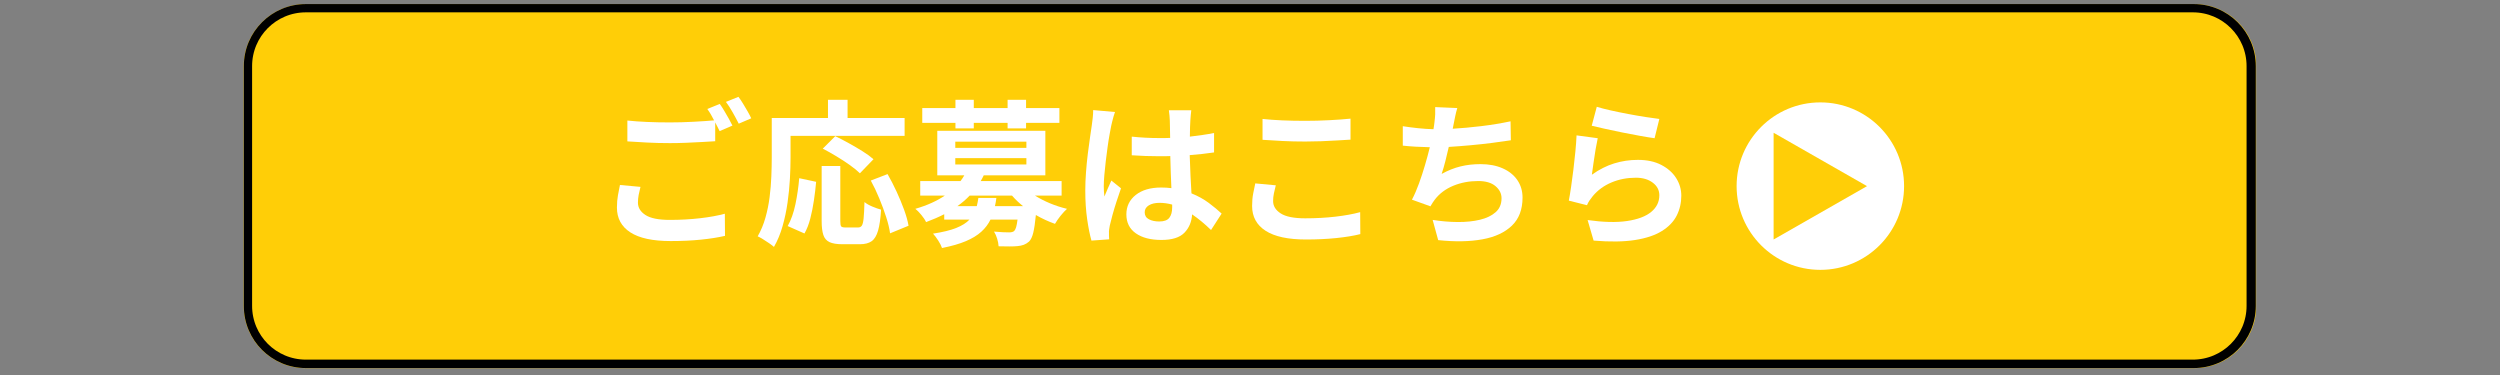
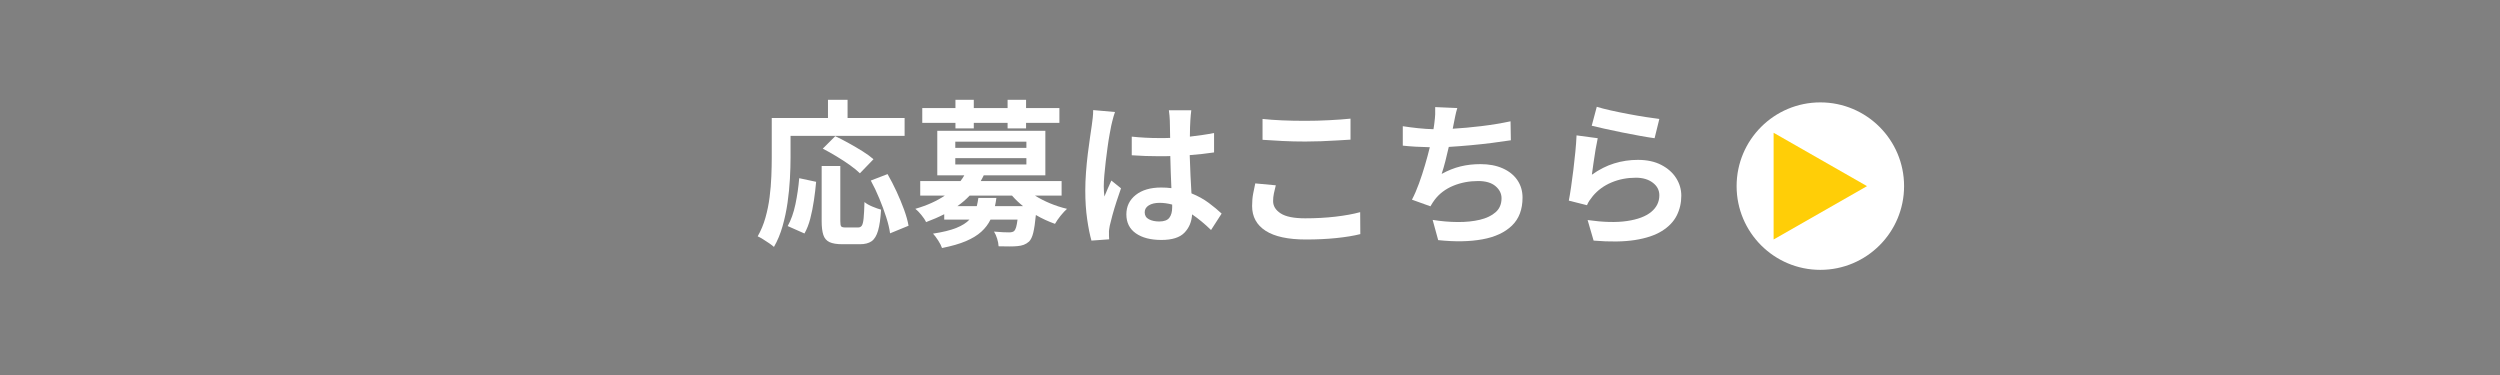
<svg xmlns="http://www.w3.org/2000/svg" width="600" zoomAndPan="magnify" viewBox="0 0 450 67.5" height="90" preserveAspectRatio="xMidYMid meet" version="1.0">
  <rect x="0" y="0" width="450" height="67.5" fill="#808080" stroke="none" />
  <defs>
    <g />
    <clipPath id="c77621fc8e">
      <path d="M 43.867 0.734 L 406.355 0.734 L 406.355 66.27 L 43.867 66.27 Z M 43.867 0.734 " clip-rule="nonzero" />
    </clipPath>
    <clipPath id="11ef6631f7">
      <path d="M 55.035 0.734 L 394.965 0.734 C 401.133 0.734 406.133 5.734 406.133 11.902 L 406.133 55.102 C 406.133 61.27 401.133 66.27 394.965 66.27 L 55.035 66.27 C 48.867 66.27 43.867 61.27 43.867 55.102 L 43.867 11.902 C 43.867 5.734 48.867 0.734 55.035 0.734 Z M 55.035 0.734 " clip-rule="nonzero" />
    </clipPath>
    <clipPath id="99f501c57d">
      <path d="M 43.891 0.734 L 406.434 0.734 L 406.434 66.25 L 43.891 66.25 Z M 43.891 0.734 " clip-rule="nonzero" />
    </clipPath>
    <clipPath id="85fe0792b9">
      <path d="M 55.055 0.734 L 394.879 0.734 C 401.047 0.734 406.043 5.734 406.043 11.898 L 406.043 55.086 C 406.043 61.25 401.047 66.25 394.879 66.25 L 55.055 66.25 C 48.891 66.25 43.891 61.25 43.891 55.086 L 43.891 11.898 C 43.891 5.734 48.891 0.734 55.055 0.734 Z M 55.055 0.734 " clip-rule="nonzero" />
    </clipPath>
    <clipPath id="abf911c72e">
      <path d="M 312.59 18.43 L 342.734 18.43 L 342.734 48.574 L 312.59 48.574 Z M 312.59 18.43 " clip-rule="nonzero" />
    </clipPath>
    <clipPath id="af61a201bb">
      <path d="M 327.66 18.43 C 319.336 18.43 312.59 25.176 312.59 33.5 C 312.59 41.828 319.336 48.574 327.66 48.574 C 335.984 48.574 342.734 41.828 342.734 33.5 C 342.734 25.176 335.984 18.43 327.66 18.43 Z M 327.66 18.43 " clip-rule="nonzero" />
    </clipPath>
    <clipPath id="d0fae12a71">
      <path d="M 319.25 23.898 L 336.062 23.898 L 336.062 43.141 L 319.25 43.141 Z M 319.25 23.898 " clip-rule="nonzero" />
    </clipPath>
    <clipPath id="1d70bc693d">
      <path d="M 336.062 33.504 L 319.25 43.109 L 319.25 23.898 Z M 336.062 33.504 " clip-rule="nonzero" />
    </clipPath>
  </defs>
  <g clip-path="url(#c77621fc8e)">
    <g clip-path="url(#11ef6631f7)">
-       <path fill="#ffce07" d="M 43.867 0.734 L 406.102 0.734 L 406.102 66.27 L 43.867 66.27 Z M 43.867 0.734 " fill-opacity="1" fill-rule="nonzero" />
-     </g>
+       </g>
  </g>
  <g clip-path="url(#99f501c57d)">
    <g clip-path="url(#85fe0792b9)">
-       <path stroke-linecap="butt" transform="matrix(0.744, 0, 0, 0.744, 43.891, 0.735)" fill="none" stroke-linejoin="miter" d="M 14.998 -0 L 471.534 -0 C 479.82 -0 486.532 6.717 486.532 14.998 L 486.532 73.018 C 486.532 81.299 479.82 88.017 471.534 88.017 L 14.998 88.017 C 6.716 88.017 -0.001 81.299 -0.001 73.018 L -0.001 14.998 C -0.001 6.717 6.716 -0 14.998 -0 Z M 14.998 -0 " stroke="#000000" stroke-width="4" stroke-opacity="1" stroke-miterlimit="4" />
-     </g>
+       </g>
  </g>
  <g fill="#ffffff" fill-opacity="1">
    <g transform="translate(107.267, 42.027)">
      <g>
-         <path d="M 4.324 -8.73 L 8.02 -8.391 C 7.887 -7.879 7.777 -7.395 7.691 -6.938 C 7.605 -6.484 7.562 -6.02 7.562 -5.547 C 7.562 -4.652 8.016 -3.914 8.914 -3.328 C 9.816 -2.738 11.281 -2.445 13.309 -2.445 C 15.223 -2.445 17.039 -2.547 18.754 -2.746 C 20.469 -2.941 21.953 -3.215 23.203 -3.555 L 23.234 0.426 C 22.02 0.711 20.578 0.938 18.91 1.109 C 17.242 1.281 15.422 1.363 13.449 1.363 C 10.227 1.363 7.812 0.844 6.199 -0.199 C 4.586 -1.242 3.781 -2.73 3.781 -4.664 C 3.781 -5.48 3.844 -6.227 3.969 -6.91 C 4.09 -7.594 4.207 -8.199 4.324 -8.73 Z M 20.047 -22.41 L 22.293 -23.32 C 22.543 -22.977 22.805 -22.57 23.09 -22.094 C 23.375 -21.621 23.648 -21.148 23.914 -20.672 C 24.18 -20.199 24.398 -19.781 24.57 -19.422 L 22.266 -18.426 C 22.152 -18.656 22.031 -18.902 21.898 -19.168 C 21.766 -19.434 21.621 -19.707 21.469 -19.992 L 21.469 -16.605 C 20.824 -16.57 20.035 -16.523 19.094 -16.465 C 18.156 -16.41 17.184 -16.359 16.18 -16.324 C 15.176 -16.285 14.227 -16.266 13.336 -16.266 C 11.859 -16.266 10.492 -16.301 9.242 -16.367 C 7.992 -16.434 6.797 -16.504 5.66 -16.578 L 5.66 -20.332 C 6.703 -20.219 7.867 -20.133 9.156 -20.078 C 10.445 -20.02 11.828 -19.992 13.309 -19.992 C 14.656 -19.992 16.047 -20.027 17.488 -20.105 C 18.93 -20.18 20.191 -20.266 21.27 -20.359 C 21.082 -20.738 20.883 -21.105 20.672 -21.457 C 20.465 -21.805 20.258 -22.125 20.047 -22.41 Z M 23.402 -23.688 L 25.648 -24.598 C 25.914 -24.258 26.195 -23.844 26.488 -23.359 C 26.781 -22.879 27.062 -22.402 27.328 -21.938 C 27.594 -21.477 27.801 -21.07 27.953 -20.73 L 25.707 -19.766 C 25.402 -20.371 25.043 -21.043 24.625 -21.781 C 24.211 -22.523 23.801 -23.156 23.402 -23.688 Z M 23.402 -23.688 " />
-       </g>
+         </g>
    </g>
  </g>
  <g fill="#ffffff" fill-opacity="1">
    <g transform="translate(135.7, 42.027)">
      <g>
        <path d="M 6.598 -17.574 L 6.598 -13.621 C 6.598 -12.484 6.559 -11.219 6.484 -9.824 C 6.406 -8.43 6.266 -7.004 6.059 -5.547 C 5.848 -4.086 5.551 -2.672 5.16 -1.309 C 4.773 0.059 4.258 1.297 3.613 2.418 C 3.402 2.227 3.117 2.008 2.758 1.762 C 2.398 1.516 2.027 1.273 1.648 1.039 C 1.27 0.801 0.949 0.625 0.684 0.512 C 1.27 -0.512 1.734 -1.625 2.074 -2.828 C 2.418 -4.035 2.668 -5.27 2.828 -6.539 C 2.992 -7.812 3.094 -9.051 3.141 -10.266 C 3.191 -11.48 3.215 -12.598 3.215 -13.621 L 3.215 -20.789 L 13.336 -20.789 L 13.336 -24.059 L 16.863 -24.059 L 16.863 -20.789 L 27.129 -20.789 L 27.129 -17.574 Z M 21.527 -13.367 L 19.082 -10.836 C 18.625 -11.289 18.023 -11.781 17.277 -12.312 C 16.527 -12.844 15.723 -13.371 14.859 -13.891 C 13.996 -14.414 13.176 -14.871 12.398 -15.27 L 14.645 -17.516 C 15.402 -17.156 16.219 -16.734 17.09 -16.25 C 17.961 -15.77 18.793 -15.281 19.578 -14.789 C 20.367 -14.293 21.016 -13.82 21.527 -13.367 Z M 9.102 0 L 6.086 -1.336 C 6.691 -2.418 7.156 -3.73 7.48 -5.273 C 7.801 -6.82 8.027 -8.379 8.16 -9.953 L 11.203 -9.301 C 11.109 -8.219 10.977 -7.105 10.805 -5.957 C 10.637 -4.812 10.418 -3.719 10.152 -2.688 C 9.887 -1.652 9.535 -0.758 9.102 0 Z M 16.465 -1.082 L 18.77 -1.082 C 19.055 -1.082 19.27 -1.191 19.422 -1.406 C 19.574 -1.625 19.684 -2.062 19.75 -2.715 C 19.816 -3.371 19.867 -4.352 19.906 -5.66 C 20.266 -5.355 20.746 -5.082 21.344 -4.836 C 21.938 -4.586 22.457 -4.406 22.891 -4.293 C 22.797 -2.684 22.617 -1.422 22.352 -0.512 C 22.086 0.398 21.699 1.035 21.188 1.395 C 20.672 1.754 19.973 1.934 19.082 1.934 L 15.926 1.934 C 14.922 1.934 14.148 1.805 13.605 1.551 C 13.066 1.293 12.695 0.863 12.5 0.258 C 12.301 -0.352 12.199 -1.176 12.199 -2.219 L 12.199 -12.145 L 15.555 -12.145 L 15.555 -2.246 C 15.555 -1.734 15.605 -1.414 15.711 -1.281 C 15.816 -1.148 16.066 -1.082 16.465 -1.082 Z M 21.043 -9.527 L 24.059 -10.691 C 24.625 -9.707 25.168 -8.66 25.68 -7.551 C 26.191 -6.441 26.641 -5.355 27.031 -4.293 C 27.418 -3.23 27.688 -2.266 27.84 -1.395 L 24.512 -0.027 C 24.398 -0.883 24.168 -1.852 23.816 -2.941 C 23.465 -4.035 23.055 -5.152 22.578 -6.297 C 22.105 -7.445 21.594 -8.523 21.043 -9.527 Z M 21.043 -9.527 " />
      </g>
    </g>
  </g>
  <g fill="#ffffff" fill-opacity="1">
    <g transform="translate(164.133, 42.027)">
      <g>
        <path d="M 7.848 -18.91 L 7.848 -19.906 L 1.875 -19.906 L 1.875 -22.578 L 7.848 -22.578 L 7.848 -24.059 L 11.148 -24.059 L 11.148 -22.578 L 17.234 -22.578 L 17.234 -24.059 L 20.559 -24.059 L 20.559 -22.578 L 26.559 -22.578 L 26.559 -19.906 L 20.559 -19.906 L 20.559 -18.91 L 17.234 -18.91 L 17.234 -19.906 L 11.148 -19.906 L 11.148 -18.91 Z M 11.973 -6.398 L 15.215 -6.398 C 15.156 -5.906 15.07 -5.414 14.957 -4.918 L 20.02 -4.918 C 19.281 -5.508 18.617 -6.141 18.027 -6.824 L 10.406 -6.824 C 10.086 -6.484 9.746 -6.156 9.383 -5.844 C 9.023 -5.531 8.625 -5.223 8.191 -4.918 L 11.688 -4.918 C 11.746 -5.148 11.797 -5.383 11.844 -5.629 C 11.891 -5.879 11.934 -6.133 11.973 -6.398 Z M 7.82 -13.566 L 7.82 -12.426 L 20.617 -12.426 L 20.617 -13.566 Z M 7.82 -16.523 L 7.82 -15.414 L 20.617 -15.414 L 20.617 -16.523 Z M 26.957 -6.824 L 22.152 -6.824 C 22.969 -6.312 23.871 -5.848 24.867 -5.43 C 25.863 -5.016 26.883 -4.684 27.926 -4.438 C 27.566 -4.113 27.176 -3.691 26.758 -3.172 C 26.344 -2.648 26.012 -2.172 25.766 -1.734 C 25.176 -1.941 24.594 -2.18 24.016 -2.445 C 23.438 -2.711 22.871 -3.004 22.324 -3.328 C 22.191 -1.941 22.035 -0.883 21.855 -0.141 C 21.676 0.598 21.422 1.129 21.102 1.449 C 20.797 1.715 20.48 1.91 20.148 2.035 C 19.816 2.156 19.441 2.238 19.023 2.273 C 18.664 2.312 18.176 2.332 17.559 2.332 C 16.945 2.332 16.293 2.324 15.613 2.305 C 15.594 1.887 15.508 1.43 15.355 0.938 C 15.203 0.445 15.016 0.02 14.789 -0.34 C 15.355 -0.285 15.891 -0.246 16.395 -0.227 C 16.895 -0.207 17.27 -0.199 17.516 -0.199 C 17.934 -0.199 18.238 -0.285 18.426 -0.453 C 18.559 -0.586 18.672 -0.816 18.77 -1.137 C 18.863 -1.461 18.949 -1.914 19.023 -2.504 L 14.16 -2.504 C 13.762 -1.688 13.211 -0.957 12.5 -0.312 C 11.789 0.332 10.863 0.895 9.727 1.379 C 8.59 1.863 7.156 2.273 5.43 2.617 C 5.297 2.219 5.066 1.762 4.734 1.25 C 4.402 0.738 4.094 0.332 3.812 0.027 C 5.555 -0.238 6.949 -0.578 7.992 -0.996 C 9.035 -1.414 9.828 -1.914 10.379 -2.504 L 5.828 -2.504 L 5.828 -3.469 C 4.824 -2.957 3.734 -2.484 2.559 -2.047 C 2.391 -2.426 2.105 -2.859 1.707 -3.34 C 1.309 -3.824 0.949 -4.191 0.625 -4.438 C 1.727 -4.758 2.711 -5.117 3.582 -5.516 C 4.457 -5.914 5.242 -6.352 5.945 -6.824 L 1.508 -6.824 L 1.508 -9.441 L 8.758 -9.441 C 9.023 -9.781 9.25 -10.125 9.441 -10.465 L 4.578 -10.465 L 4.578 -18.484 L 24.031 -18.484 L 24.031 -10.465 L 12.938 -10.465 C 12.863 -10.293 12.777 -10.125 12.684 -9.953 C 12.59 -9.781 12.492 -9.613 12.398 -9.441 L 26.957 -9.441 Z M 26.957 -6.824 " />
      </g>
    </g>
  </g>
  <g fill="#ffffff" fill-opacity="1">
    <g transform="translate(192.566, 42.027)">
      <g>
        <path d="M 4.207 -22.211 L 8.133 -21.867 C 8.059 -21.68 7.973 -21.418 7.879 -21.086 C 7.781 -20.754 7.695 -20.426 7.621 -20.105 C 7.547 -19.781 7.488 -19.535 7.449 -19.367 C 7.375 -18.988 7.273 -18.461 7.152 -17.789 C 7.027 -17.113 6.91 -16.359 6.797 -15.527 C 6.684 -14.691 6.574 -13.844 6.469 -12.98 C 6.363 -12.117 6.281 -11.293 6.215 -10.508 C 6.148 -9.723 6.113 -9.043 6.113 -8.473 C 6.113 -8.191 6.125 -7.887 6.141 -7.562 C 6.16 -7.242 6.191 -6.938 6.227 -6.652 C 6.418 -7.148 6.621 -7.629 6.84 -8.105 C 7.059 -8.578 7.27 -9.051 7.48 -9.527 L 9.215 -8.133 C 8.949 -7.375 8.68 -6.574 8.402 -5.73 C 8.129 -4.887 7.887 -4.086 7.68 -3.328 C 7.469 -2.57 7.309 -1.934 7.195 -1.422 C 7.156 -1.23 7.117 -1.004 7.082 -0.738 C 7.043 -0.473 7.035 -0.266 7.051 -0.113 C 7.051 0.02 7.051 0.195 7.051 0.414 C 7.051 0.629 7.062 0.844 7.082 1.051 L 3.895 1.281 C 3.613 0.293 3.355 -0.977 3.129 -2.531 C 2.902 -4.086 2.785 -5.812 2.785 -7.707 C 2.785 -8.77 2.828 -9.871 2.914 -11.02 C 3 -12.168 3.109 -13.281 3.242 -14.359 C 3.375 -15.441 3.508 -16.426 3.641 -17.316 C 3.773 -18.211 3.875 -18.922 3.953 -19.449 C 4.008 -19.848 4.066 -20.301 4.125 -20.801 C 4.18 -21.305 4.207 -21.773 4.207 -22.211 Z M 18.426 -4.719 L 18.426 -5.203 C 17.648 -5.414 16.891 -5.516 16.152 -5.516 C 15.355 -5.516 14.711 -5.363 14.219 -5.062 C 13.727 -4.758 13.48 -4.34 13.48 -3.812 C 13.48 -3.242 13.73 -2.824 14.234 -2.559 C 14.734 -2.293 15.355 -2.16 16.094 -2.16 C 16.969 -2.16 17.574 -2.383 17.914 -2.828 C 18.258 -3.273 18.426 -3.906 18.426 -4.719 Z M 27.328 -3.582 L 25.422 -0.625 C 24.266 -1.746 23.129 -2.684 22.012 -3.441 C 21.934 -2.113 21.477 -1.016 20.633 -0.141 C 19.789 0.73 18.41 1.164 16.492 1.164 C 14.559 1.164 13.023 0.77 11.887 -0.027 C 10.75 -0.824 10.18 -1.961 10.18 -3.441 C 10.18 -4.883 10.746 -6.047 11.871 -6.938 C 13 -7.828 14.523 -8.273 16.438 -8.273 C 16.758 -8.273 17.078 -8.266 17.391 -8.246 C 17.703 -8.227 18 -8.199 18.285 -8.16 C 18.246 -9.035 18.211 -9.969 18.172 -10.961 C 18.133 -11.957 18.105 -12.949 18.086 -13.934 C 17.746 -13.914 17.402 -13.906 17.062 -13.906 C 16.723 -13.906 16.391 -13.906 16.066 -13.906 C 14.473 -13.906 12.836 -13.961 11.148 -14.078 L 11.148 -17.434 C 12.777 -17.262 14.418 -17.176 16.066 -17.176 C 16.391 -17.176 16.723 -17.176 17.062 -17.176 C 17.402 -17.176 17.734 -17.184 18.059 -17.203 C 18.039 -17.906 18.027 -18.527 18.027 -19.066 C 18.027 -19.605 18.02 -20.027 18 -20.332 C 18 -20.543 17.98 -20.832 17.945 -21.199 C 17.906 -21.57 17.867 -21.898 17.832 -22.18 L 21.867 -22.18 C 21.832 -21.914 21.797 -21.621 21.77 -21.301 C 21.738 -20.977 21.715 -20.664 21.699 -20.359 C 21.68 -20.059 21.66 -19.648 21.641 -19.137 C 21.621 -18.625 21.613 -18.059 21.613 -17.434 C 22.391 -17.527 23.145 -17.625 23.871 -17.73 C 24.602 -17.836 25.301 -17.953 25.965 -18.086 L 25.965 -14.59 C 25.281 -14.492 24.574 -14.402 23.844 -14.316 C 23.113 -14.234 22.359 -14.16 21.582 -14.105 C 21.621 -12.738 21.668 -11.488 21.727 -10.352 C 21.781 -9.215 21.84 -8.172 21.898 -7.223 C 23.07 -6.75 24.109 -6.176 25.012 -5.504 C 25.91 -4.828 26.684 -4.191 27.328 -3.582 Z M 27.328 -3.582 " />
      </g>
    </g>
  </g>
  <g fill="#ffffff" fill-opacity="1">
    <g transform="translate(220.999, 42.027)">
      <g>
        <path d="M 6.258 -16.863 L 6.258 -20.617 C 8.359 -20.391 10.918 -20.277 13.934 -20.277 C 15.336 -20.277 16.777 -20.312 18.258 -20.391 C 19.734 -20.465 21.016 -20.559 22.094 -20.672 L 22.094 -16.891 C 21.449 -16.855 20.66 -16.805 19.723 -16.75 C 18.781 -16.691 17.812 -16.645 16.805 -16.605 C 15.801 -16.57 14.855 -16.551 13.961 -16.551 C 12.484 -16.551 11.117 -16.582 9.867 -16.648 C 8.617 -16.715 7.414 -16.789 6.258 -16.863 Z M 4.949 -9.016 L 8.645 -8.672 C 8.512 -8.16 8.398 -7.68 8.305 -7.223 C 8.207 -6.77 8.16 -6.305 8.16 -5.828 C 8.16 -4.938 8.617 -4.199 9.527 -3.613 C 10.438 -3.023 11.906 -2.73 13.934 -2.73 C 15.848 -2.73 17.664 -2.828 19.379 -3.027 C 21.094 -3.227 22.578 -3.496 23.832 -3.84 L 23.859 0.113 C 22.645 0.418 21.203 0.652 19.535 0.824 C 17.867 0.996 16.047 1.082 14.078 1.082 C 10.852 1.082 8.43 0.559 6.812 -0.484 C 5.191 -1.527 4.379 -3.016 4.379 -4.949 C 4.379 -5.781 4.445 -6.535 4.578 -7.207 C 4.711 -7.883 4.836 -8.484 4.949 -9.016 Z M 4.949 -9.016 " />
      </g>
    </g>
  </g>
  <g fill="#ffffff" fill-opacity="1">
    <g transform="translate(249.432, 42.027)">
      <g>
        <path d="M 22.465 -20.191 L 22.523 -16.777 C 21.555 -16.625 20.441 -16.469 19.18 -16.309 C 17.922 -16.148 16.617 -16.004 15.27 -15.883 C 13.926 -15.758 12.617 -15.66 11.348 -15.582 C 11.156 -14.73 10.953 -13.879 10.734 -13.023 C 10.516 -12.172 10.293 -11.402 10.066 -10.723 C 11.203 -11.348 12.332 -11.797 13.449 -12.07 C 14.57 -12.348 15.773 -12.484 17.062 -12.484 C 18.578 -12.484 19.906 -12.234 21.043 -11.73 C 22.18 -11.227 23.062 -10.523 23.688 -9.613 C 24.312 -8.703 24.625 -7.648 24.625 -6.457 C 24.625 -4.332 23.992 -2.652 22.723 -1.422 C 21.449 -0.191 19.68 0.637 17.402 1.051 C 15.129 1.469 12.473 1.516 9.441 1.195 L 8.445 -2.445 C 9.98 -2.199 11.488 -2.07 12.969 -2.062 C 14.445 -2.051 15.777 -2.191 16.961 -2.473 C 18.148 -2.758 19.09 -3.215 19.793 -3.84 C 20.492 -4.465 20.844 -5.297 20.844 -6.34 C 20.844 -7.176 20.484 -7.902 19.766 -8.516 C 19.043 -9.133 18 -9.441 16.637 -9.441 C 15.023 -9.441 13.531 -9.156 12.156 -8.59 C 10.781 -8.02 9.68 -7.195 8.844 -6.113 C 8.691 -5.926 8.559 -5.734 8.445 -5.547 C 8.332 -5.355 8.199 -5.137 8.047 -4.891 L 4.719 -6.086 C 5.176 -6.957 5.598 -7.93 5.984 -9 C 6.375 -10.07 6.734 -11.172 7.066 -12.301 C 7.398 -13.426 7.688 -14.504 7.934 -15.527 C 7.043 -15.547 6.191 -15.578 5.375 -15.625 C 4.559 -15.672 3.793 -15.734 3.07 -15.812 L 3.07 -19.309 C 3.906 -19.176 4.82 -19.059 5.816 -18.953 C 6.812 -18.848 7.734 -18.789 8.59 -18.77 C 8.625 -18.977 8.66 -19.176 8.688 -19.367 C 8.715 -19.555 8.738 -19.734 8.758 -19.906 C 8.836 -20.512 8.883 -21.02 8.902 -21.426 C 8.918 -21.836 8.918 -22.277 8.902 -22.75 L 12.883 -22.578 C 12.73 -22.086 12.605 -21.602 12.512 -21.129 C 12.418 -20.656 12.324 -20.18 12.227 -19.707 L 12.059 -18.855 C 13.668 -18.949 15.383 -19.105 17.203 -19.324 C 19.023 -19.543 20.777 -19.832 22.465 -20.191 Z M 22.465 -20.191 " />
      </g>
    </g>
  </g>
  <g fill="#ffffff" fill-opacity="1">
    <g transform="translate(277.865, 42.027)">
      <g>
        <path d="M 8.645 -19.395 L 9.555 -22.805 C 10.219 -22.598 11.059 -22.379 12.07 -22.152 C 13.086 -21.926 14.148 -21.707 15.258 -21.5 C 16.367 -21.289 17.414 -21.109 18.398 -20.957 C 19.383 -20.805 20.191 -20.691 20.816 -20.617 L 19.961 -17.148 C 19.262 -17.242 18.383 -17.383 17.332 -17.574 C 16.281 -17.766 15.191 -17.973 14.062 -18.199 C 12.934 -18.426 11.887 -18.648 10.918 -18.867 C 9.953 -19.086 9.195 -19.262 8.645 -19.395 Z M 9.727 -17.148 C 9.613 -16.637 9.484 -15.961 9.34 -15.129 C 9.199 -14.293 9.07 -13.465 8.957 -12.641 C 8.844 -11.816 8.75 -11.129 8.672 -10.578 C 9.961 -11.508 11.301 -12.184 12.684 -12.613 C 14.066 -13.039 15.488 -13.25 16.949 -13.25 C 18.598 -13.25 20.004 -12.949 21.172 -12.34 C 22.336 -11.734 23.227 -10.945 23.844 -9.969 C 24.461 -8.992 24.77 -7.934 24.77 -6.797 C 24.77 -5.508 24.492 -4.316 23.945 -3.227 C 23.395 -2.137 22.504 -1.207 21.27 -0.441 C 20.039 0.328 18.418 0.867 16.41 1.18 C 14.398 1.492 11.926 1.527 8.984 1.281 L 7.906 -2.418 C 10.73 -2.02 13.102 -1.961 15.016 -2.246 C 16.93 -2.531 18.375 -3.074 19.352 -3.883 C 20.328 -4.688 20.816 -5.688 20.816 -6.883 C 20.816 -7.793 20.422 -8.547 19.637 -9.141 C 18.848 -9.738 17.84 -10.039 16.605 -10.039 C 15.016 -10.039 13.547 -9.754 12.199 -9.184 C 10.852 -8.617 9.734 -7.801 8.844 -6.738 C 8.598 -6.438 8.391 -6.156 8.219 -5.902 C 8.047 -5.645 7.906 -5.375 7.793 -5.09 L 4.523 -5.914 C 4.652 -6.598 4.793 -7.426 4.934 -8.402 C 5.074 -9.379 5.215 -10.414 5.348 -11.504 C 5.48 -12.594 5.598 -13.672 5.703 -14.746 C 5.805 -15.816 5.879 -16.789 5.914 -17.66 Z M 9.727 -17.148 " />
      </g>
    </g>
  </g>
  <g clip-path="url(#abf911c72e)">
    <g clip-path="url(#af61a201bb)">
      <path fill="#ffffff" d="M 312.59 18.43 L 342.734 18.43 L 342.734 48.574 L 312.59 48.574 Z M 312.59 18.43 " fill-opacity="1" fill-rule="nonzero" />
    </g>
  </g>
  <g clip-path="url(#d0fae12a71)">
    <g clip-path="url(#1d70bc693d)">
      <path fill="#ffce07" d="M 336.062 23.898 L 336.062 43.141 L 319.25 43.141 L 319.25 23.898 Z M 336.062 23.898 " fill-opacity="1" fill-rule="nonzero" />
    </g>
  </g>
</svg>